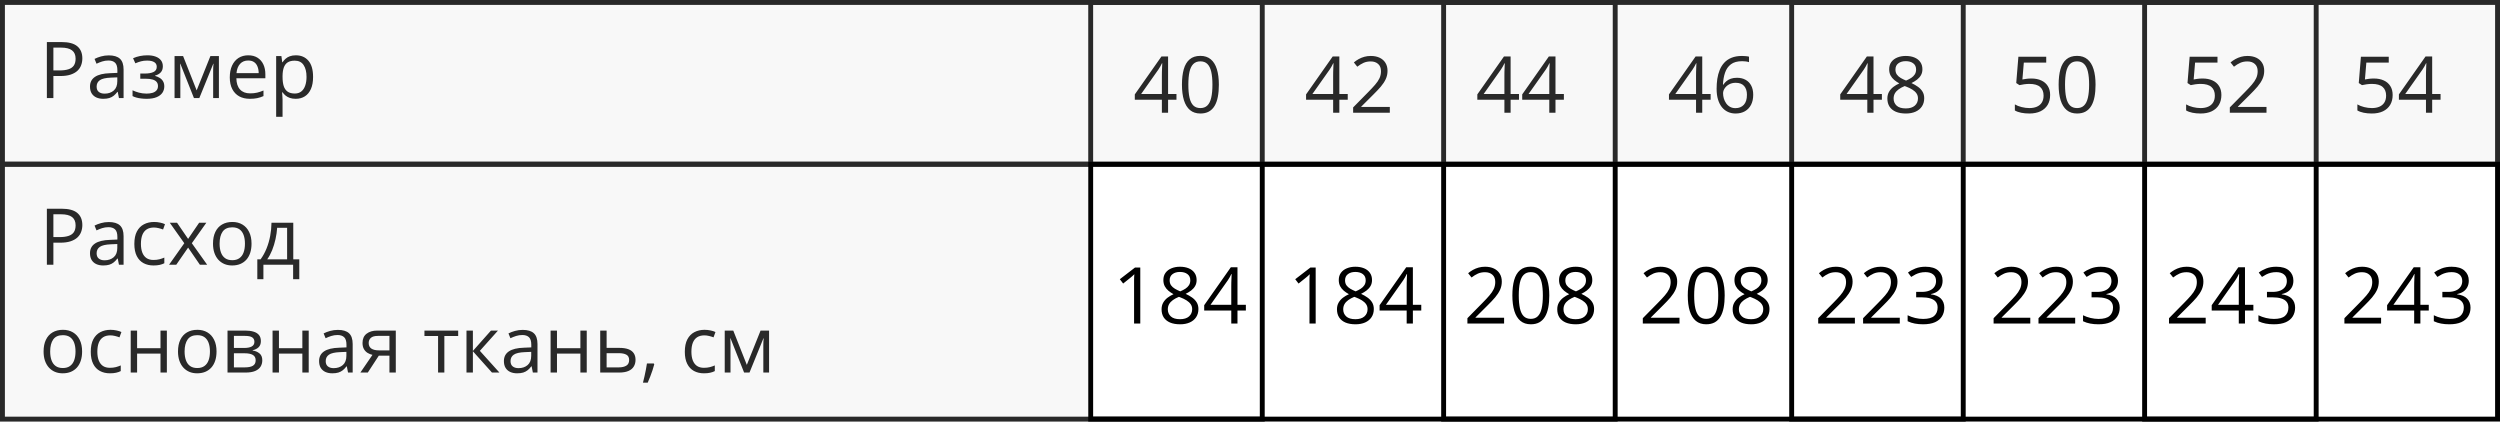
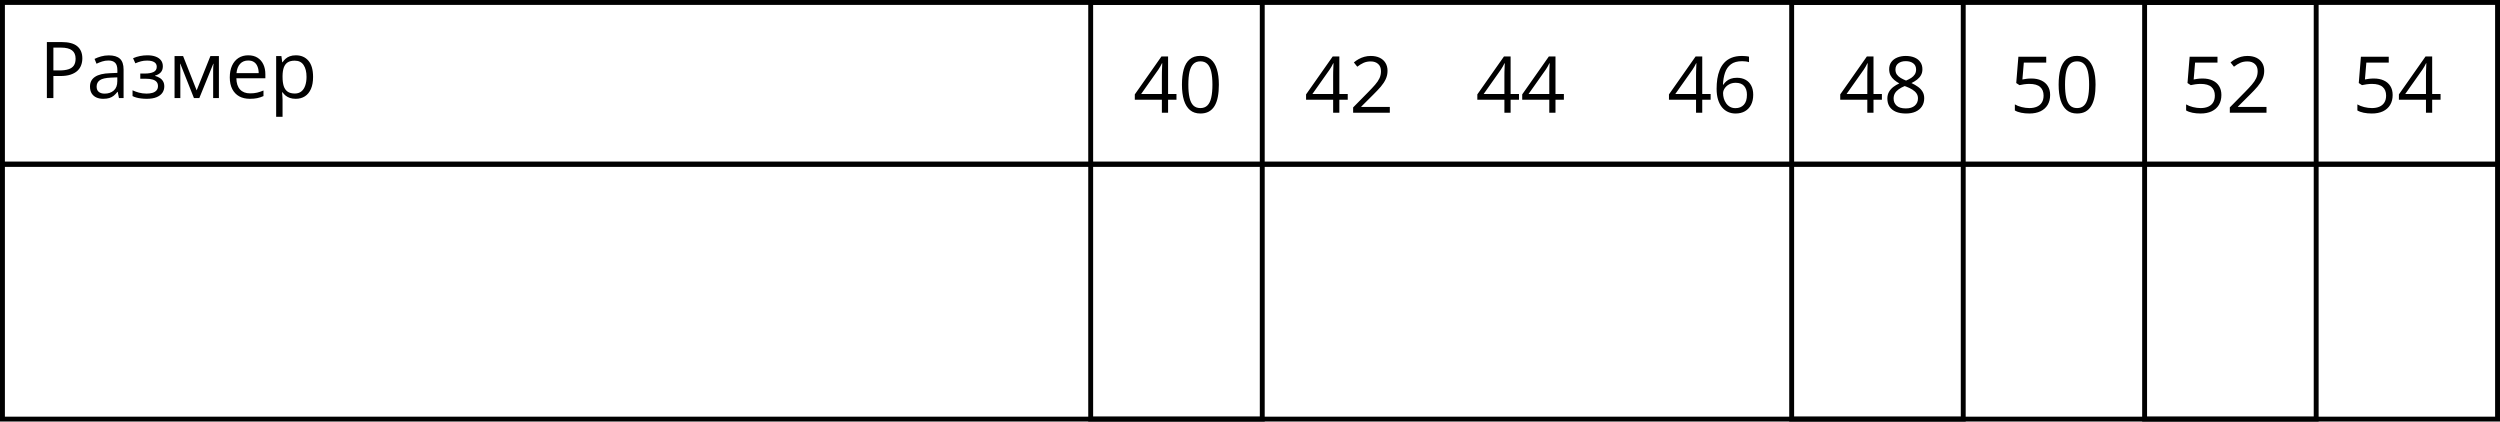
<svg xmlns="http://www.w3.org/2000/svg" width="510" height="86" viewBox="0 0 510 86" fill="none">
  <rect x="0.5" y="0.5" width="509" height="33" stroke="black" />
  <rect x="0.5" y="33.5" width="509" height="52" stroke="black" />
  <path d="M12.547 8.579C14.021 8.579 15.096 8.868 15.773 9.446C16.456 10.019 16.797 10.842 16.797 11.915C16.797 12.399 16.716 12.86 16.555 13.297C16.398 13.73 16.143 14.113 15.789 14.446C15.435 14.774 14.969 15.034 14.391 15.227C13.818 15.415 13.115 15.508 12.281 15.508H10.891V20H9.562V8.579H12.547ZM12.422 9.711H10.891V14.368H12.133C12.862 14.368 13.469 14.29 13.953 14.133C14.443 13.977 14.81 13.724 15.055 13.376C15.3 13.021 15.422 12.553 15.422 11.969C15.422 11.209 15.18 10.644 14.695 10.274C14.211 9.899 13.453 9.711 12.422 9.711ZM22.195 11.297C23.216 11.297 23.974 11.527 24.469 11.985C24.963 12.443 25.211 13.175 25.211 14.18V20H24.266L24.016 18.735H23.953C23.713 19.047 23.463 19.31 23.203 19.524C22.943 19.732 22.641 19.891 22.297 20C21.958 20.105 21.542 20.157 21.047 20.157C20.526 20.157 20.062 20.066 19.656 19.883C19.255 19.701 18.938 19.425 18.703 19.055C18.474 18.685 18.359 18.217 18.359 17.649C18.359 16.795 18.698 16.139 19.375 15.68C20.052 15.222 21.083 14.972 22.469 14.93L23.945 14.868V14.344C23.945 13.605 23.787 13.086 23.469 12.79C23.151 12.493 22.703 12.344 22.125 12.344C21.677 12.344 21.25 12.409 20.844 12.54C20.438 12.67 20.052 12.823 19.688 13.001L19.289 12.016C19.674 11.818 20.117 11.649 20.617 11.508C21.117 11.368 21.643 11.297 22.195 11.297ZM23.93 15.782L22.625 15.836C21.557 15.878 20.805 16.053 20.367 16.36C19.93 16.667 19.711 17.102 19.711 17.665C19.711 18.154 19.859 18.516 20.156 18.75C20.453 18.985 20.846 19.102 21.336 19.102C22.096 19.102 22.719 18.891 23.203 18.469C23.688 18.047 23.93 17.415 23.93 16.571V15.782ZM30.086 11.282C30.727 11.282 31.281 11.37 31.75 11.547C32.219 11.719 32.581 11.972 32.836 12.305C33.091 12.639 33.219 13.045 33.219 13.524C33.219 14.04 33.078 14.451 32.797 14.758C32.516 15.066 32.128 15.287 31.633 15.422V15.485C31.982 15.579 32.297 15.714 32.578 15.891C32.865 16.063 33.091 16.292 33.258 16.579C33.43 16.86 33.516 17.211 33.516 17.633C33.516 18.113 33.385 18.545 33.125 18.93C32.865 19.31 32.469 19.61 31.938 19.829C31.406 20.047 30.734 20.157 29.922 20.157C29.521 20.157 29.141 20.133 28.781 20.086C28.422 20.045 28.096 19.982 27.805 19.899C27.513 19.816 27.258 19.717 27.039 19.602V18.422C27.404 18.599 27.831 18.756 28.32 18.891C28.81 19.026 29.338 19.094 29.906 19.094C30.344 19.094 30.737 19.045 31.086 18.946C31.435 18.842 31.711 18.678 31.914 18.454C32.122 18.224 32.227 17.925 32.227 17.555C32.227 17.217 32.135 16.938 31.953 16.719C31.771 16.495 31.497 16.331 31.133 16.227C30.773 16.118 30.318 16.063 29.766 16.063H28.617V15.001H29.562C30.297 15.001 30.883 14.896 31.32 14.688C31.758 14.48 31.977 14.128 31.977 13.633C31.977 13.206 31.807 12.889 31.469 12.68C31.13 12.467 30.646 12.36 30.016 12.36C29.547 12.36 29.133 12.409 28.773 12.508C28.414 12.602 28.026 12.738 27.609 12.915L27.148 11.876C27.596 11.678 28.065 11.529 28.555 11.43C29.044 11.331 29.555 11.282 30.086 11.282ZM44.656 11.438V20H43.484V14.422C43.484 14.193 43.49 13.961 43.5 13.727C43.516 13.488 43.534 13.248 43.555 13.008H43.508L40.664 20H39.562L36.789 13.008H36.742C36.758 13.248 36.768 13.488 36.773 13.727C36.784 13.961 36.789 14.209 36.789 14.469V20H35.609V11.438H37.352L40.117 18.438L42.922 11.438H44.656ZM50.648 11.282C51.378 11.282 52.003 11.443 52.523 11.766C53.044 12.089 53.443 12.542 53.719 13.126C53.995 13.704 54.133 14.381 54.133 15.157V15.961H48.219C48.234 16.967 48.484 17.732 48.969 18.258C49.453 18.784 50.135 19.047 51.016 19.047C51.557 19.047 52.036 18.998 52.453 18.899C52.87 18.8 53.302 18.654 53.75 18.461V19.602C53.318 19.795 52.888 19.935 52.461 20.024C52.039 20.113 51.539 20.157 50.961 20.157C50.138 20.157 49.419 19.99 48.805 19.657C48.195 19.318 47.721 18.823 47.383 18.172C47.044 17.521 46.875 16.724 46.875 15.782C46.875 14.86 47.029 14.063 47.336 13.391C47.648 12.714 48.086 12.193 48.648 11.829C49.216 11.464 49.883 11.282 50.648 11.282ZM50.633 12.344C49.94 12.344 49.388 12.571 48.977 13.024C48.565 13.477 48.32 14.11 48.242 14.922H52.773C52.768 14.412 52.688 13.964 52.531 13.579C52.38 13.188 52.148 12.886 51.836 12.672C51.523 12.454 51.122 12.344 50.633 12.344ZM60.359 11.282C61.427 11.282 62.279 11.649 62.914 12.383C63.55 13.118 63.867 14.222 63.867 15.696C63.867 16.67 63.721 17.488 63.43 18.149C63.138 18.81 62.727 19.31 62.195 19.649C61.669 19.988 61.047 20.157 60.328 20.157C59.875 20.157 59.477 20.097 59.133 19.977C58.789 19.857 58.495 19.696 58.25 19.493C58.005 19.29 57.802 19.068 57.641 18.829H57.547C57.562 19.032 57.581 19.276 57.602 19.563C57.628 19.849 57.641 20.099 57.641 20.313V23.829H56.336V11.438H57.406L57.578 12.704H57.641C57.807 12.443 58.01 12.206 58.25 11.993C58.49 11.774 58.781 11.602 59.125 11.477C59.474 11.347 59.885 11.282 60.359 11.282ZM60.133 12.376C59.539 12.376 59.06 12.49 58.695 12.719C58.336 12.948 58.073 13.292 57.906 13.751C57.74 14.204 57.651 14.774 57.641 15.461V15.711C57.641 16.435 57.719 17.047 57.875 17.547C58.036 18.047 58.3 18.428 58.664 18.688C59.034 18.948 59.529 19.079 60.148 19.079C60.68 19.079 61.122 18.935 61.477 18.649C61.831 18.363 62.094 17.964 62.266 17.454C62.443 16.938 62.531 16.347 62.531 15.68C62.531 14.67 62.333 13.868 61.938 13.274C61.547 12.675 60.945 12.376 60.133 12.376Z" fill="black" />
-   <path d="M232.617 66H231.352V57.906C231.352 57.599 231.352 57.336 231.352 57.117C231.357 56.893 231.362 56.69 231.367 56.508C231.378 56.32 231.391 56.13 231.406 55.938C231.245 56.104 231.094 56.247 230.953 56.367C230.812 56.482 230.638 56.625 230.43 56.797L229.125 57.844L228.445 56.961L231.539 54.578H232.617V66ZM240.719 54.414C241.38 54.414 241.966 54.518 242.477 54.727C242.987 54.935 243.385 55.242 243.672 55.648C243.964 56.05 244.109 56.544 244.109 57.133C244.109 57.596 244.008 58.003 243.805 58.352C243.607 58.695 243.339 58.997 243 59.258C242.661 59.513 242.286 59.742 241.875 59.945C242.365 60.169 242.805 60.422 243.195 60.703C243.591 60.984 243.904 61.315 244.133 61.695C244.362 62.075 244.477 62.526 244.477 63.047C244.477 63.688 244.32 64.242 244.008 64.711C243.701 65.174 243.268 65.531 242.711 65.781C242.154 66.031 241.5 66.156 240.75 66.156C239.943 66.156 239.255 66.037 238.688 65.797C238.125 65.552 237.695 65.203 237.398 64.75C237.107 64.292 236.961 63.742 236.961 63.102C236.961 62.575 237.073 62.12 237.297 61.734C237.521 61.344 237.818 61.008 238.188 60.727C238.557 60.445 238.961 60.208 239.398 60.016C239.018 59.807 238.669 59.57 238.352 59.305C238.039 59.039 237.789 58.729 237.602 58.375C237.419 58.016 237.328 57.599 237.328 57.125C237.328 56.547 237.474 56.057 237.766 55.656C238.062 55.25 238.466 54.943 238.977 54.734C239.492 54.521 240.073 54.414 240.719 54.414ZM238.234 63.109C238.234 63.693 238.44 64.174 238.852 64.555C239.263 64.93 239.885 65.117 240.719 65.117C241.51 65.117 242.122 64.93 242.555 64.555C242.987 64.174 243.203 63.677 243.203 63.062C243.203 62.682 243.104 62.349 242.906 62.062C242.708 61.771 242.427 61.51 242.062 61.281C241.698 61.052 241.268 60.844 240.773 60.656L240.492 60.555C240.013 60.753 239.604 60.974 239.266 61.219C238.932 61.458 238.677 61.732 238.5 62.039C238.323 62.346 238.234 62.703 238.234 63.109ZM240.703 55.477C240.089 55.477 239.586 55.625 239.195 55.922C238.805 56.214 238.609 56.635 238.609 57.188C238.609 57.583 238.703 57.919 238.891 58.195C239.083 58.466 239.344 58.7 239.672 58.898C240 59.091 240.367 59.271 240.773 59.438C241.169 59.271 241.521 59.089 241.828 58.891C242.135 58.688 242.378 58.448 242.555 58.172C242.732 57.896 242.82 57.565 242.82 57.18C242.82 56.628 242.625 56.206 242.234 55.914C241.849 55.622 241.339 55.477 240.703 55.477ZM254.156 63.352H252.445V66H251.18V63.352H245.656V62.258L251.094 54.516H252.445V62.18H254.156V63.352ZM251.18 62.18V58.445C251.18 58.159 251.182 57.901 251.188 57.672C251.193 57.438 251.201 57.221 251.211 57.023C251.221 56.82 251.229 56.628 251.234 56.445C251.245 56.263 251.253 56.083 251.258 55.906H251.195C251.096 56.115 250.982 56.336 250.852 56.57C250.727 56.8 250.599 57.005 250.469 57.188L246.945 62.18H251.18ZM268.398 66H267.133V57.906C267.133 57.599 267.133 57.336 267.133 57.117C267.138 56.893 267.143 56.69 267.148 56.508C267.159 56.32 267.172 56.13 267.188 55.938C267.026 56.104 266.875 56.247 266.734 56.367C266.594 56.482 266.419 56.625 266.211 56.797L264.906 57.844L264.227 56.961L267.32 54.578H268.398V66ZM276.5 54.414C277.161 54.414 277.747 54.518 278.258 54.727C278.768 54.935 279.167 55.242 279.453 55.648C279.745 56.05 279.891 56.544 279.891 57.133C279.891 57.596 279.789 58.003 279.586 58.352C279.388 58.695 279.12 58.997 278.781 59.258C278.443 59.513 278.068 59.742 277.656 59.945C278.146 60.169 278.586 60.422 278.977 60.703C279.372 60.984 279.685 61.315 279.914 61.695C280.143 62.075 280.258 62.526 280.258 63.047C280.258 63.688 280.102 64.242 279.789 64.711C279.482 65.174 279.049 65.531 278.492 65.781C277.935 66.031 277.281 66.156 276.531 66.156C275.724 66.156 275.036 66.037 274.469 65.797C273.906 65.552 273.477 65.203 273.18 64.75C272.888 64.292 272.742 63.742 272.742 63.102C272.742 62.575 272.854 62.12 273.078 61.734C273.302 61.344 273.599 61.008 273.969 60.727C274.339 60.445 274.742 60.208 275.18 60.016C274.799 59.807 274.451 59.57 274.133 59.305C273.82 59.039 273.57 58.729 273.383 58.375C273.201 58.016 273.109 57.599 273.109 57.125C273.109 56.547 273.255 56.057 273.547 55.656C273.844 55.25 274.247 54.943 274.758 54.734C275.273 54.521 275.854 54.414 276.5 54.414ZM274.016 63.109C274.016 63.693 274.221 64.174 274.633 64.555C275.044 64.93 275.667 65.117 276.5 65.117C277.292 65.117 277.904 64.93 278.336 64.555C278.768 64.174 278.984 63.677 278.984 63.062C278.984 62.682 278.885 62.349 278.688 62.062C278.49 61.771 278.208 61.51 277.844 61.281C277.479 61.052 277.049 60.844 276.555 60.656L276.273 60.555C275.794 60.753 275.385 60.974 275.047 61.219C274.714 61.458 274.458 61.732 274.281 62.039C274.104 62.346 274.016 62.703 274.016 63.109ZM276.484 55.477C275.87 55.477 275.367 55.625 274.977 55.922C274.586 56.214 274.391 56.635 274.391 57.188C274.391 57.583 274.484 57.919 274.672 58.195C274.865 58.466 275.125 58.7 275.453 58.898C275.781 59.091 276.148 59.271 276.555 59.438C276.951 59.271 277.302 59.089 277.609 58.891C277.917 58.688 278.159 58.448 278.336 58.172C278.513 57.896 278.602 57.565 278.602 57.18C278.602 56.628 278.406 56.206 278.016 55.914C277.63 55.622 277.12 55.477 276.484 55.477ZM289.938 63.352H288.227V66H286.961V63.352H281.438V62.258L286.875 54.516H288.227V62.18H289.938V63.352ZM286.961 62.18V58.445C286.961 58.159 286.964 57.901 286.969 57.672C286.974 57.438 286.982 57.221 286.992 57.023C287.003 56.82 287.01 56.628 287.016 56.445C287.026 56.263 287.034 56.083 287.039 55.906H286.977C286.878 56.115 286.763 56.336 286.633 56.57C286.508 56.8 286.38 57.005 286.25 57.188L282.727 62.18H286.961ZM306.836 66H299.352V64.914L302.406 61.812C302.974 61.24 303.451 60.729 303.836 60.281C304.227 59.833 304.523 59.393 304.727 58.961C304.93 58.523 305.031 58.044 305.031 57.523C305.031 56.878 304.839 56.385 304.453 56.047C304.073 55.703 303.57 55.531 302.945 55.531C302.398 55.531 301.914 55.625 301.492 55.812C301.07 56 300.638 56.266 300.195 56.609L299.5 55.734C299.802 55.479 300.13 55.253 300.484 55.055C300.844 54.857 301.227 54.7 301.633 54.586C302.044 54.471 302.482 54.414 302.945 54.414C303.648 54.414 304.255 54.536 304.766 54.781C305.276 55.026 305.669 55.375 305.945 55.828C306.227 56.281 306.367 56.82 306.367 57.445C306.367 58.05 306.247 58.612 306.008 59.133C305.768 59.648 305.432 60.161 305 60.672C304.568 61.177 304.062 61.714 303.484 62.281L301 64.758V64.812H306.836V66ZM316.055 60.273C316.055 61.2 315.984 62.029 315.844 62.758C315.703 63.487 315.482 64.104 315.18 64.609C314.878 65.115 314.487 65.5 314.008 65.766C313.529 66.026 312.953 66.156 312.281 66.156C311.432 66.156 310.729 65.924 310.172 65.461C309.62 64.997 309.206 64.328 308.93 63.453C308.659 62.573 308.523 61.513 308.523 60.273C308.523 59.055 308.646 58.008 308.891 57.133C309.141 56.253 309.542 55.578 310.094 55.109C310.646 54.635 311.375 54.398 312.281 54.398C313.141 54.398 313.849 54.633 314.406 55.102C314.964 55.565 315.378 56.237 315.648 57.117C315.919 57.992 316.055 59.044 316.055 60.273ZM309.828 60.273C309.828 61.336 309.909 62.221 310.07 62.93C310.232 63.638 310.492 64.169 310.852 64.523C311.216 64.872 311.693 65.047 312.281 65.047C312.87 65.047 313.344 64.872 313.703 64.523C314.068 64.174 314.331 63.646 314.492 62.938C314.659 62.229 314.742 61.341 314.742 60.273C314.742 59.227 314.661 58.352 314.5 57.648C314.339 56.94 314.078 56.409 313.719 56.055C313.359 55.695 312.88 55.516 312.281 55.516C311.682 55.516 311.203 55.695 310.844 56.055C310.484 56.409 310.224 56.94 310.062 57.648C309.906 58.352 309.828 59.227 309.828 60.273ZM321.438 54.414C322.099 54.414 322.685 54.518 323.195 54.727C323.706 54.935 324.104 55.242 324.391 55.648C324.682 56.05 324.828 56.544 324.828 57.133C324.828 57.596 324.727 58.003 324.523 58.352C324.326 58.695 324.057 58.997 323.719 59.258C323.38 59.513 323.005 59.742 322.594 59.945C323.083 60.169 323.523 60.422 323.914 60.703C324.31 60.984 324.622 61.315 324.852 61.695C325.081 62.075 325.195 62.526 325.195 63.047C325.195 63.688 325.039 64.242 324.727 64.711C324.419 65.174 323.987 65.531 323.43 65.781C322.872 66.031 322.219 66.156 321.469 66.156C320.661 66.156 319.974 66.037 319.406 65.797C318.844 65.552 318.414 65.203 318.117 64.75C317.826 64.292 317.68 63.742 317.68 63.102C317.68 62.575 317.792 62.12 318.016 61.734C318.24 61.344 318.536 61.008 318.906 60.727C319.276 60.445 319.68 60.208 320.117 60.016C319.737 59.807 319.388 59.57 319.07 59.305C318.758 59.039 318.508 58.729 318.32 58.375C318.138 58.016 318.047 57.599 318.047 57.125C318.047 56.547 318.193 56.057 318.484 55.656C318.781 55.25 319.185 54.943 319.695 54.734C320.211 54.521 320.792 54.414 321.438 54.414ZM318.953 63.109C318.953 63.693 319.159 64.174 319.57 64.555C319.982 64.93 320.604 65.117 321.438 65.117C322.229 65.117 322.841 64.93 323.273 64.555C323.706 64.174 323.922 63.677 323.922 63.062C323.922 62.682 323.823 62.349 323.625 62.062C323.427 61.771 323.146 61.51 322.781 61.281C322.417 61.052 321.987 60.844 321.492 60.656L321.211 60.555C320.732 60.753 320.323 60.974 319.984 61.219C319.651 61.458 319.396 61.732 319.219 62.039C319.042 62.346 318.953 62.703 318.953 63.109ZM321.422 55.477C320.807 55.477 320.305 55.625 319.914 55.922C319.523 56.214 319.328 56.635 319.328 57.188C319.328 57.583 319.422 57.919 319.609 58.195C319.802 58.466 320.062 58.7 320.391 58.898C320.719 59.091 321.086 59.271 321.492 59.438C321.888 59.271 322.24 59.089 322.547 58.891C322.854 58.688 323.096 58.448 323.273 58.172C323.451 57.896 323.539 57.565 323.539 57.18C323.539 56.628 323.344 56.206 322.953 55.914C322.568 55.622 322.057 55.477 321.422 55.477ZM342.617 66H335.133V64.914L338.188 61.812C338.755 61.24 339.232 60.729 339.617 60.281C340.008 59.833 340.305 59.393 340.508 58.961C340.711 58.523 340.812 58.044 340.812 57.523C340.812 56.878 340.62 56.385 340.234 56.047C339.854 55.703 339.352 55.531 338.727 55.531C338.18 55.531 337.695 55.625 337.273 55.812C336.852 56 336.419 56.266 335.977 56.609L335.281 55.734C335.583 55.479 335.911 55.253 336.266 55.055C336.625 54.857 337.008 54.7 337.414 54.586C337.826 54.471 338.263 54.414 338.727 54.414C339.43 54.414 340.036 54.536 340.547 54.781C341.057 55.026 341.451 55.375 341.727 55.828C342.008 56.281 342.148 56.82 342.148 57.445C342.148 58.05 342.029 58.612 341.789 59.133C341.549 59.648 341.214 60.161 340.781 60.672C340.349 61.177 339.844 61.714 339.266 62.281L336.781 64.758V64.812H342.617V66ZM351.836 60.273C351.836 61.2 351.766 62.029 351.625 62.758C351.484 63.487 351.263 64.104 350.961 64.609C350.659 65.115 350.268 65.5 349.789 65.766C349.31 66.026 348.734 66.156 348.062 66.156C347.214 66.156 346.51 65.924 345.953 65.461C345.401 64.997 344.987 64.328 344.711 63.453C344.44 62.573 344.305 61.513 344.305 60.273C344.305 59.055 344.427 58.008 344.672 57.133C344.922 56.253 345.323 55.578 345.875 55.109C346.427 54.635 347.156 54.398 348.062 54.398C348.922 54.398 349.63 54.633 350.188 55.102C350.745 55.565 351.159 56.237 351.43 57.117C351.701 57.992 351.836 59.044 351.836 60.273ZM345.609 60.273C345.609 61.336 345.69 62.221 345.852 62.93C346.013 63.638 346.273 64.169 346.633 64.523C346.997 64.872 347.474 65.047 348.062 65.047C348.651 65.047 349.125 64.872 349.484 64.523C349.849 64.174 350.112 63.646 350.273 62.938C350.44 62.229 350.523 61.341 350.523 60.273C350.523 59.227 350.443 58.352 350.281 57.648C350.12 56.94 349.859 56.409 349.5 56.055C349.141 55.695 348.661 55.516 348.062 55.516C347.464 55.516 346.984 55.695 346.625 56.055C346.266 56.409 346.005 56.94 345.844 57.648C345.688 58.352 345.609 59.227 345.609 60.273ZM357.219 54.414C357.88 54.414 358.466 54.518 358.977 54.727C359.487 54.935 359.885 55.242 360.172 55.648C360.464 56.05 360.609 56.544 360.609 57.133C360.609 57.596 360.508 58.003 360.305 58.352C360.107 58.695 359.839 58.997 359.5 59.258C359.161 59.513 358.786 59.742 358.375 59.945C358.865 60.169 359.305 60.422 359.695 60.703C360.091 60.984 360.404 61.315 360.633 61.695C360.862 62.075 360.977 62.526 360.977 63.047C360.977 63.688 360.82 64.242 360.508 64.711C360.201 65.174 359.768 65.531 359.211 65.781C358.654 66.031 358 66.156 357.25 66.156C356.443 66.156 355.755 66.037 355.188 65.797C354.625 65.552 354.195 65.203 353.898 64.75C353.607 64.292 353.461 63.742 353.461 63.102C353.461 62.575 353.573 62.12 353.797 61.734C354.021 61.344 354.318 61.008 354.688 60.727C355.057 60.445 355.461 60.208 355.898 60.016C355.518 59.807 355.169 59.57 354.852 59.305C354.539 59.039 354.289 58.729 354.102 58.375C353.919 58.016 353.828 57.599 353.828 57.125C353.828 56.547 353.974 56.057 354.266 55.656C354.562 55.25 354.966 54.943 355.477 54.734C355.992 54.521 356.573 54.414 357.219 54.414ZM354.734 63.109C354.734 63.693 354.94 64.174 355.352 64.555C355.763 64.93 356.385 65.117 357.219 65.117C358.01 65.117 358.622 64.93 359.055 64.555C359.487 64.174 359.703 63.677 359.703 63.062C359.703 62.682 359.604 62.349 359.406 62.062C359.208 61.771 358.927 61.51 358.562 61.281C358.198 61.052 357.768 60.844 357.273 60.656L356.992 60.555C356.513 60.753 356.104 60.974 355.766 61.219C355.432 61.458 355.177 61.732 355 62.039C354.823 62.346 354.734 62.703 354.734 63.109ZM357.203 55.477C356.589 55.477 356.086 55.625 355.695 55.922C355.305 56.214 355.109 56.635 355.109 57.188C355.109 57.583 355.203 57.919 355.391 58.195C355.583 58.466 355.844 58.7 356.172 58.898C356.5 59.091 356.867 59.271 357.273 59.438C357.669 59.271 358.021 59.089 358.328 58.891C358.635 58.688 358.878 58.448 359.055 58.172C359.232 57.896 359.32 57.565 359.32 57.18C359.32 56.628 359.125 56.206 358.734 55.914C358.349 55.622 357.839 55.477 357.203 55.477ZM378.398 66H370.914V64.914L373.969 61.812C374.536 61.24 375.013 60.729 375.398 60.281C375.789 59.833 376.086 59.393 376.289 58.961C376.492 58.523 376.594 58.044 376.594 57.523C376.594 56.878 376.401 56.385 376.016 56.047C375.635 55.703 375.133 55.531 374.508 55.531C373.961 55.531 373.477 55.625 373.055 55.812C372.633 56 372.201 56.266 371.758 56.609L371.062 55.734C371.365 55.479 371.693 55.253 372.047 55.055C372.406 54.857 372.789 54.7 373.195 54.586C373.607 54.471 374.044 54.414 374.508 54.414C375.211 54.414 375.818 54.536 376.328 54.781C376.839 55.026 377.232 55.375 377.508 55.828C377.789 56.281 377.93 56.82 377.93 57.445C377.93 58.05 377.81 58.612 377.57 59.133C377.331 59.648 376.995 60.161 376.562 60.672C376.13 61.177 375.625 61.714 375.047 62.281L372.562 64.758V64.812H378.398V66ZM387.555 66H380.07V64.914L383.125 61.812C383.693 61.24 384.169 60.729 384.555 60.281C384.945 59.833 385.242 59.393 385.445 58.961C385.648 58.523 385.75 58.044 385.75 57.523C385.75 56.878 385.557 56.385 385.172 56.047C384.792 55.703 384.289 55.531 383.664 55.531C383.117 55.531 382.633 55.625 382.211 55.812C381.789 56 381.357 56.266 380.914 56.609L380.219 55.734C380.521 55.479 380.849 55.253 381.203 55.055C381.562 54.857 381.945 54.7 382.352 54.586C382.763 54.471 383.201 54.414 383.664 54.414C384.367 54.414 384.974 54.536 385.484 54.781C385.995 55.026 386.388 55.375 386.664 55.828C386.945 56.281 387.086 56.82 387.086 57.445C387.086 58.05 386.966 58.612 386.727 59.133C386.487 59.648 386.151 60.161 385.719 60.672C385.286 61.177 384.781 61.714 384.203 62.281L381.719 64.758V64.812H387.555V66ZM396.289 57.242C396.289 57.753 396.19 58.195 395.992 58.57C395.794 58.945 395.518 59.253 395.164 59.492C394.81 59.727 394.393 59.891 393.914 59.984V60.047C394.82 60.161 395.5 60.453 395.953 60.922C396.411 61.391 396.641 62.005 396.641 62.766C396.641 63.427 396.484 64.013 396.172 64.523C395.865 65.034 395.391 65.435 394.75 65.727C394.115 66.013 393.299 66.156 392.305 66.156C391.701 66.156 391.141 66.107 390.625 66.008C390.115 65.914 389.625 65.755 389.156 65.531V64.312C389.63 64.547 390.146 64.732 390.703 64.867C391.26 64.997 391.799 65.062 392.32 65.062C393.362 65.062 394.115 64.857 394.578 64.445C395.042 64.029 395.273 63.461 395.273 62.742C395.273 62.247 395.143 61.849 394.883 61.547C394.628 61.24 394.258 61.016 393.773 60.875C393.294 60.729 392.716 60.656 392.039 60.656H390.898V59.547H392.047C392.667 59.547 393.193 59.456 393.625 59.273C394.057 59.091 394.385 58.836 394.609 58.508C394.839 58.175 394.953 57.781 394.953 57.328C394.953 56.75 394.76 56.305 394.375 55.992C393.99 55.675 393.466 55.516 392.805 55.516C392.398 55.516 392.029 55.557 391.695 55.641C391.362 55.724 391.049 55.839 390.758 55.984C390.466 56.13 390.174 56.3 389.883 56.492L389.227 55.602C389.643 55.279 390.151 55 390.75 54.766C391.349 54.531 392.029 54.414 392.789 54.414C393.956 54.414 394.831 54.68 395.414 55.211C395.997 55.742 396.289 56.419 396.289 57.242ZM414.18 66H406.695V64.914L409.75 61.812C410.318 61.24 410.794 60.729 411.18 60.281C411.57 59.833 411.867 59.393 412.07 58.961C412.273 58.523 412.375 58.044 412.375 57.523C412.375 56.878 412.182 56.385 411.797 56.047C411.417 55.703 410.914 55.531 410.289 55.531C409.742 55.531 409.258 55.625 408.836 55.812C408.414 56 407.982 56.266 407.539 56.609L406.844 55.734C407.146 55.479 407.474 55.253 407.828 55.055C408.188 54.857 408.57 54.7 408.977 54.586C409.388 54.471 409.826 54.414 410.289 54.414C410.992 54.414 411.599 54.536 412.109 54.781C412.62 55.026 413.013 55.375 413.289 55.828C413.57 56.281 413.711 56.82 413.711 57.445C413.711 58.05 413.591 58.612 413.352 59.133C413.112 59.648 412.776 60.161 412.344 60.672C411.911 61.177 411.406 61.714 410.828 62.281L408.344 64.758V64.812H414.18V66ZM423.336 66H415.852V64.914L418.906 61.812C419.474 61.24 419.951 60.729 420.336 60.281C420.727 59.833 421.023 59.393 421.227 58.961C421.43 58.523 421.531 58.044 421.531 57.523C421.531 56.878 421.339 56.385 420.953 56.047C420.573 55.703 420.07 55.531 419.445 55.531C418.898 55.531 418.414 55.625 417.992 55.812C417.57 56 417.138 56.266 416.695 56.609L416 55.734C416.302 55.479 416.63 55.253 416.984 55.055C417.344 54.857 417.727 54.7 418.133 54.586C418.544 54.471 418.982 54.414 419.445 54.414C420.148 54.414 420.755 54.536 421.266 54.781C421.776 55.026 422.169 55.375 422.445 55.828C422.727 56.281 422.867 56.82 422.867 57.445C422.867 58.05 422.747 58.612 422.508 59.133C422.268 59.648 421.932 60.161 421.5 60.672C421.068 61.177 420.562 61.714 419.984 62.281L417.5 64.758V64.812H423.336V66ZM432.07 57.242C432.07 57.753 431.971 58.195 431.773 58.57C431.576 58.945 431.299 59.253 430.945 59.492C430.591 59.727 430.174 59.891 429.695 59.984V60.047C430.602 60.161 431.281 60.453 431.734 60.922C432.193 61.391 432.422 62.005 432.422 62.766C432.422 63.427 432.266 64.013 431.953 64.523C431.646 65.034 431.172 65.435 430.531 65.727C429.896 66.013 429.081 66.156 428.086 66.156C427.482 66.156 426.922 66.107 426.406 66.008C425.896 65.914 425.406 65.755 424.938 65.531V64.312C425.411 64.547 425.927 64.732 426.484 64.867C427.042 64.997 427.581 65.062 428.102 65.062C429.143 65.062 429.896 64.857 430.359 64.445C430.823 64.029 431.055 63.461 431.055 62.742C431.055 62.247 430.924 61.849 430.664 61.547C430.409 61.24 430.039 61.016 429.555 60.875C429.076 60.729 428.497 60.656 427.82 60.656H426.68V59.547H427.828C428.448 59.547 428.974 59.456 429.406 59.273C429.839 59.091 430.167 58.836 430.391 58.508C430.62 58.175 430.734 57.781 430.734 57.328C430.734 56.75 430.542 56.305 430.156 55.992C429.771 55.675 429.247 55.516 428.586 55.516C428.18 55.516 427.81 55.557 427.477 55.641C427.143 55.724 426.831 55.839 426.539 55.984C426.247 56.13 425.956 56.3 425.664 56.492L425.008 55.602C425.424 55.279 425.932 55 426.531 54.766C427.13 54.531 427.81 54.414 428.57 54.414C429.737 54.414 430.612 54.68 431.195 55.211C431.779 55.742 432.07 56.419 432.07 57.242ZM449.961 66H442.477V64.914L445.531 61.812C446.099 61.24 446.576 60.729 446.961 60.281C447.352 59.833 447.648 59.393 447.852 58.961C448.055 58.523 448.156 58.044 448.156 57.523C448.156 56.878 447.964 56.385 447.578 56.047C447.198 55.703 446.695 55.531 446.07 55.531C445.523 55.531 445.039 55.625 444.617 55.812C444.195 56 443.763 56.266 443.32 56.609L442.625 55.734C442.927 55.479 443.255 55.253 443.609 55.055C443.969 54.857 444.352 54.7 444.758 54.586C445.169 54.471 445.607 54.414 446.07 54.414C446.773 54.414 447.38 54.536 447.891 54.781C448.401 55.026 448.794 55.375 449.07 55.828C449.352 56.281 449.492 56.82 449.492 57.445C449.492 58.05 449.372 58.612 449.133 59.133C448.893 59.648 448.557 60.161 448.125 60.672C447.693 61.177 447.188 61.714 446.609 62.281L444.125 64.758V64.812H449.961V66ZM459.688 63.352H457.977V66H456.711V63.352H451.188V62.258L456.625 54.516H457.977V62.18H459.688V63.352ZM456.711 62.18V58.445C456.711 58.159 456.714 57.901 456.719 57.672C456.724 57.438 456.732 57.221 456.742 57.023C456.753 56.82 456.76 56.628 456.766 56.445C456.776 56.263 456.784 56.083 456.789 55.906H456.727C456.628 56.115 456.513 56.336 456.383 56.57C456.258 56.8 456.13 57.005 456 57.188L452.477 62.18H456.711ZM467.852 57.242C467.852 57.753 467.753 58.195 467.555 58.57C467.357 58.945 467.081 59.253 466.727 59.492C466.372 59.727 465.956 59.891 465.477 59.984V60.047C466.383 60.161 467.062 60.453 467.516 60.922C467.974 61.391 468.203 62.005 468.203 62.766C468.203 63.427 468.047 64.013 467.734 64.523C467.427 65.034 466.953 65.435 466.312 65.727C465.677 66.013 464.862 66.156 463.867 66.156C463.263 66.156 462.703 66.107 462.188 66.008C461.677 65.914 461.188 65.755 460.719 65.531V64.312C461.193 64.547 461.708 64.732 462.266 64.867C462.823 64.997 463.362 65.062 463.883 65.062C464.924 65.062 465.677 64.857 466.141 64.445C466.604 64.029 466.836 63.461 466.836 62.742C466.836 62.247 466.706 61.849 466.445 61.547C466.19 61.24 465.82 61.016 465.336 60.875C464.857 60.729 464.279 60.656 463.602 60.656H462.461V59.547H463.609C464.229 59.547 464.755 59.456 465.188 59.273C465.62 59.091 465.948 58.836 466.172 58.508C466.401 58.175 466.516 57.781 466.516 57.328C466.516 56.75 466.323 56.305 465.938 55.992C465.552 55.675 465.029 55.516 464.367 55.516C463.961 55.516 463.591 55.557 463.258 55.641C462.924 55.724 462.612 55.839 462.32 55.984C462.029 56.13 461.737 56.3 461.445 56.492L460.789 55.602C461.206 55.279 461.714 55 462.312 54.766C462.911 54.531 463.591 54.414 464.352 54.414C465.518 54.414 466.393 54.68 466.977 55.211C467.56 55.742 467.852 56.419 467.852 57.242ZM485.742 66H478.258V64.914L481.312 61.812C481.88 61.24 482.357 60.729 482.742 60.281C483.133 59.833 483.43 59.393 483.633 58.961C483.836 58.523 483.938 58.044 483.938 57.523C483.938 56.878 483.745 56.385 483.359 56.047C482.979 55.703 482.477 55.531 481.852 55.531C481.305 55.531 480.82 55.625 480.398 55.812C479.977 56 479.544 56.266 479.102 56.609L478.406 55.734C478.708 55.479 479.036 55.253 479.391 55.055C479.75 54.857 480.133 54.7 480.539 54.586C480.951 54.471 481.388 54.414 481.852 54.414C482.555 54.414 483.161 54.536 483.672 54.781C484.182 55.026 484.576 55.375 484.852 55.828C485.133 56.281 485.273 56.82 485.273 57.445C485.273 58.05 485.154 58.612 484.914 59.133C484.674 59.648 484.339 60.161 483.906 60.672C483.474 61.177 482.969 61.714 482.391 62.281L479.906 64.758V64.812H485.742V66ZM495.469 63.352H493.758V66H492.492V63.352H486.969V62.258L492.406 54.516H493.758V62.18H495.469V63.352ZM492.492 62.18V58.445C492.492 58.159 492.495 57.901 492.5 57.672C492.505 57.438 492.513 57.221 492.523 57.023C492.534 56.82 492.542 56.628 492.547 56.445C492.557 56.263 492.565 56.083 492.57 55.906H492.508C492.409 56.115 492.294 56.336 492.164 56.57C492.039 56.8 491.911 57.005 491.781 57.188L488.258 62.18H492.492ZM503.633 57.242C503.633 57.753 503.534 58.195 503.336 58.57C503.138 58.945 502.862 59.253 502.508 59.492C502.154 59.727 501.737 59.891 501.258 59.984V60.047C502.164 60.161 502.844 60.453 503.297 60.922C503.755 61.391 503.984 62.005 503.984 62.766C503.984 63.427 503.828 64.013 503.516 64.523C503.208 65.034 502.734 65.435 502.094 65.727C501.458 66.013 500.643 66.156 499.648 66.156C499.044 66.156 498.484 66.107 497.969 66.008C497.458 65.914 496.969 65.755 496.5 65.531V64.312C496.974 64.547 497.49 64.732 498.047 64.867C498.604 64.997 499.143 65.062 499.664 65.062C500.706 65.062 501.458 64.857 501.922 64.445C502.385 64.029 502.617 63.461 502.617 62.742C502.617 62.247 502.487 61.849 502.227 61.547C501.971 61.24 501.602 61.016 501.117 60.875C500.638 60.729 500.06 60.656 499.383 60.656H498.242V59.547H499.391C500.01 59.547 500.536 59.456 500.969 59.273C501.401 59.091 501.729 58.836 501.953 58.508C502.182 58.175 502.297 57.781 502.297 57.328C502.297 56.75 502.104 56.305 501.719 55.992C501.333 55.675 500.81 55.516 500.148 55.516C499.742 55.516 499.372 55.557 499.039 55.641C498.706 55.724 498.393 55.839 498.102 55.984C497.81 56.13 497.518 56.3 497.227 56.492L496.57 55.602C496.987 55.279 497.495 55 498.094 54.766C498.693 54.531 499.372 54.414 500.133 54.414C501.299 54.414 502.174 54.68 502.758 55.211C503.341 55.742 503.633 56.419 503.633 57.242Z" fill="black" />
  <path d="M240 20.352H238.289V23H237.023V20.352H231.5V19.258L236.938 11.516H238.289V19.18H240V20.352ZM237.023 19.18V15.445C237.023 15.159 237.026 14.901 237.031 14.672C237.036 14.438 237.044 14.221 237.055 14.023C237.065 13.82 237.073 13.628 237.078 13.445C237.089 13.263 237.096 13.083 237.102 12.906H237.039C236.94 13.115 236.826 13.336 236.695 13.57C236.57 13.8 236.443 14.005 236.312 14.188L232.789 19.18H237.023ZM248.648 17.273C248.648 18.201 248.578 19.029 248.438 19.758C248.297 20.487 248.076 21.104 247.773 21.609C247.471 22.115 247.081 22.5 246.602 22.766C246.122 23.026 245.547 23.156 244.875 23.156C244.026 23.156 243.323 22.924 242.766 22.461C242.214 21.997 241.799 21.328 241.523 20.453C241.253 19.573 241.117 18.513 241.117 17.273C241.117 16.055 241.24 15.008 241.484 14.133C241.734 13.253 242.135 12.578 242.688 12.109C243.24 11.635 243.969 11.398 244.875 11.398C245.734 11.398 246.443 11.633 247 12.102C247.557 12.565 247.971 13.237 248.242 14.117C248.513 14.992 248.648 16.044 248.648 17.273ZM242.422 17.273C242.422 18.336 242.503 19.221 242.664 19.93C242.826 20.638 243.086 21.169 243.445 21.523C243.81 21.872 244.286 22.047 244.875 22.047C245.464 22.047 245.938 21.872 246.297 21.523C246.661 21.174 246.924 20.646 247.086 19.938C247.253 19.229 247.336 18.341 247.336 17.273C247.336 16.227 247.255 15.352 247.094 14.648C246.932 13.94 246.672 13.409 246.312 13.055C245.953 12.695 245.474 12.516 244.875 12.516C244.276 12.516 243.797 12.695 243.438 13.055C243.078 13.409 242.818 13.94 242.656 14.648C242.5 15.352 242.422 16.227 242.422 17.273ZM274.938 20.352H273.227V23H271.961V20.352H266.438V19.258L271.875 11.516H273.227V19.18H274.938V20.352ZM271.961 19.18V15.445C271.961 15.159 271.964 14.901 271.969 14.672C271.974 14.438 271.982 14.221 271.992 14.023C272.003 13.82 272.01 13.628 272.016 13.445C272.026 13.263 272.034 13.083 272.039 12.906H271.977C271.878 13.115 271.763 13.336 271.633 13.57C271.508 13.8 271.38 14.005 271.25 14.188L267.727 19.18H271.961ZM283.523 23H276.039V21.914L279.094 18.812C279.661 18.24 280.138 17.729 280.523 17.281C280.914 16.833 281.211 16.393 281.414 15.961C281.617 15.523 281.719 15.044 281.719 14.523C281.719 13.878 281.526 13.385 281.141 13.047C280.76 12.703 280.258 12.531 279.633 12.531C279.086 12.531 278.602 12.625 278.18 12.812C277.758 13 277.326 13.266 276.883 13.609L276.188 12.734C276.49 12.479 276.818 12.253 277.172 12.055C277.531 11.857 277.914 11.7 278.32 11.586C278.732 11.471 279.169 11.414 279.633 11.414C280.336 11.414 280.943 11.537 281.453 11.781C281.964 12.026 282.357 12.375 282.633 12.828C282.914 13.281 283.055 13.82 283.055 14.445C283.055 15.05 282.935 15.612 282.695 16.133C282.456 16.648 282.12 17.162 281.688 17.672C281.255 18.177 280.75 18.713 280.172 19.281L277.688 21.758V21.812H283.523V23ZM309.875 20.352H308.164V23H306.898V20.352H301.375V19.258L306.812 11.516H308.164V19.18H309.875V20.352ZM306.898 19.18V15.445C306.898 15.159 306.901 14.901 306.906 14.672C306.911 14.438 306.919 14.221 306.93 14.023C306.94 13.82 306.948 13.628 306.953 13.445C306.964 13.263 306.971 13.083 306.977 12.906H306.914C306.815 13.115 306.701 13.336 306.57 13.57C306.445 13.8 306.318 14.005 306.188 14.188L302.664 19.18H306.898ZM319.031 20.352H317.32V23H316.055V20.352H310.531V19.258L315.969 11.516H317.32V19.18H319.031V20.352ZM316.055 19.18V15.445C316.055 15.159 316.057 14.901 316.062 14.672C316.068 14.438 316.076 14.221 316.086 14.023C316.096 13.82 316.104 13.628 316.109 13.445C316.12 13.263 316.128 13.083 316.133 12.906H316.07C315.971 13.115 315.857 13.336 315.727 13.57C315.602 13.8 315.474 14.005 315.344 14.188L311.82 19.18H316.055ZM348.969 20.352H347.258V23H345.992V20.352H340.469V19.258L345.906 11.516H347.258V19.18H348.969V20.352ZM345.992 19.18V15.445C345.992 15.159 345.995 14.901 346 14.672C346.005 14.438 346.013 14.221 346.023 14.023C346.034 13.82 346.042 13.628 346.047 13.445C346.057 13.263 346.065 13.083 346.07 12.906H346.008C345.909 13.115 345.794 13.336 345.664 13.57C345.539 13.8 345.411 14.005 345.281 14.188L341.758 19.18H345.992ZM350.188 18.117C350.188 17.43 350.234 16.758 350.328 16.102C350.427 15.445 350.591 14.836 350.82 14.273C351.049 13.706 351.362 13.208 351.758 12.781C352.154 12.354 352.646 12.021 353.234 11.781C353.828 11.537 354.539 11.414 355.367 11.414C355.602 11.414 355.854 11.427 356.125 11.453C356.396 11.474 356.62 11.51 356.797 11.562V12.68C356.604 12.612 356.383 12.562 356.133 12.531C355.888 12.5 355.641 12.484 355.391 12.484C354.422 12.484 353.659 12.695 353.102 13.117C352.549 13.539 352.151 14.112 351.906 14.836C351.661 15.555 351.521 16.365 351.484 17.266H351.57C351.732 17.005 351.938 16.771 352.188 16.562C352.438 16.349 352.74 16.18 353.094 16.055C353.453 15.93 353.87 15.867 354.344 15.867C355.01 15.867 355.591 16.003 356.086 16.273C356.586 16.544 356.971 16.938 357.242 17.453C357.518 17.969 357.656 18.594 357.656 19.328C357.656 20.115 357.51 20.794 357.219 21.367C356.927 21.94 356.51 22.383 355.969 22.695C355.432 23.003 354.792 23.156 354.047 23.156C353.49 23.156 352.977 23.049 352.508 22.836C352.039 22.622 351.63 22.305 351.281 21.883C350.938 21.461 350.669 20.938 350.477 20.312C350.284 19.682 350.188 18.951 350.188 18.117ZM354.031 22.062C354.74 22.062 355.307 21.836 355.734 21.383C356.161 20.93 356.375 20.245 356.375 19.328C356.375 18.578 356.185 17.984 355.805 17.547C355.424 17.109 354.852 16.891 354.086 16.891C353.565 16.891 353.112 17 352.727 17.219C352.341 17.432 352.042 17.703 351.828 18.031C351.615 18.359 351.508 18.693 351.508 19.031C351.508 19.375 351.557 19.724 351.656 20.078C351.76 20.432 351.917 20.76 352.125 21.062C352.333 21.365 352.596 21.607 352.914 21.789C353.232 21.971 353.604 22.062 354.031 22.062ZM383.906 20.352H382.195V23H380.93V20.352H375.406V19.258L380.844 11.516H382.195V19.18H383.906V20.352ZM380.93 19.18V15.445C380.93 15.159 380.932 14.901 380.938 14.672C380.943 14.438 380.951 14.221 380.961 14.023C380.971 13.82 380.979 13.628 380.984 13.445C380.995 13.263 381.003 13.083 381.008 12.906H380.945C380.846 13.115 380.732 13.336 380.602 13.57C380.477 13.8 380.349 14.005 380.219 14.188L376.695 19.18H380.93ZM388.781 11.414C389.443 11.414 390.029 11.518 390.539 11.727C391.049 11.935 391.448 12.242 391.734 12.648C392.026 13.05 392.172 13.544 392.172 14.133C392.172 14.596 392.07 15.003 391.867 15.352C391.669 15.695 391.401 15.997 391.062 16.258C390.724 16.513 390.349 16.742 389.938 16.945C390.427 17.169 390.867 17.422 391.258 17.703C391.654 17.984 391.966 18.315 392.195 18.695C392.424 19.076 392.539 19.526 392.539 20.047C392.539 20.688 392.383 21.242 392.07 21.711C391.763 22.174 391.331 22.531 390.773 22.781C390.216 23.031 389.562 23.156 388.812 23.156C388.005 23.156 387.318 23.037 386.75 22.797C386.188 22.552 385.758 22.203 385.461 21.75C385.169 21.292 385.023 20.742 385.023 20.102C385.023 19.576 385.135 19.12 385.359 18.734C385.583 18.344 385.88 18.008 386.25 17.727C386.62 17.445 387.023 17.208 387.461 17.016C387.081 16.807 386.732 16.57 386.414 16.305C386.102 16.039 385.852 15.729 385.664 15.375C385.482 15.016 385.391 14.599 385.391 14.125C385.391 13.547 385.536 13.057 385.828 12.656C386.125 12.25 386.529 11.943 387.039 11.734C387.555 11.521 388.135 11.414 388.781 11.414ZM386.297 20.109C386.297 20.693 386.503 21.174 386.914 21.555C387.326 21.93 387.948 22.117 388.781 22.117C389.573 22.117 390.185 21.93 390.617 21.555C391.049 21.174 391.266 20.677 391.266 20.062C391.266 19.682 391.167 19.349 390.969 19.062C390.771 18.771 390.49 18.51 390.125 18.281C389.76 18.052 389.331 17.844 388.836 17.656L388.555 17.555C388.076 17.753 387.667 17.974 387.328 18.219C386.995 18.458 386.74 18.732 386.562 19.039C386.385 19.346 386.297 19.703 386.297 20.109ZM388.766 12.477C388.151 12.477 387.648 12.625 387.258 12.922C386.867 13.213 386.672 13.635 386.672 14.188C386.672 14.583 386.766 14.919 386.953 15.195C387.146 15.466 387.406 15.7 387.734 15.898C388.062 16.091 388.43 16.271 388.836 16.438C389.232 16.271 389.583 16.088 389.891 15.891C390.198 15.688 390.44 15.448 390.617 15.172C390.794 14.896 390.883 14.565 390.883 14.18C390.883 13.628 390.688 13.206 390.297 12.914C389.911 12.622 389.401 12.477 388.766 12.477ZM414.398 16.016C415.174 16.016 415.849 16.148 416.422 16.414C416.995 16.674 417.438 17.055 417.75 17.555C418.068 18.055 418.227 18.662 418.227 19.375C418.227 20.156 418.057 20.831 417.719 21.398C417.38 21.961 416.893 22.396 416.258 22.703C415.622 23.005 414.862 23.156 413.977 23.156C413.383 23.156 412.831 23.104 412.32 23C411.81 22.896 411.38 22.74 411.031 22.531V21.297C411.411 21.526 411.872 21.708 412.414 21.844C412.956 21.979 413.482 22.047 413.992 22.047C414.57 22.047 415.076 21.956 415.508 21.773C415.945 21.586 416.284 21.305 416.523 20.93C416.768 20.549 416.891 20.073 416.891 19.5C416.891 18.74 416.656 18.154 416.188 17.742C415.724 17.326 414.99 17.117 413.984 17.117C413.661 17.117 413.307 17.143 412.922 17.195C412.536 17.247 412.219 17.305 411.969 17.367L411.312 16.938L411.75 11.578H417.43V12.766H412.859L412.57 16.211C412.768 16.169 413.023 16.128 413.336 16.086C413.648 16.039 414.003 16.016 414.398 16.016ZM427.492 17.273C427.492 18.201 427.422 19.029 427.281 19.758C427.141 20.487 426.919 21.104 426.617 21.609C426.315 22.115 425.924 22.5 425.445 22.766C424.966 23.026 424.391 23.156 423.719 23.156C422.87 23.156 422.167 22.924 421.609 22.461C421.057 21.997 420.643 21.328 420.367 20.453C420.096 19.573 419.961 18.513 419.961 17.273C419.961 16.055 420.083 15.008 420.328 14.133C420.578 13.253 420.979 12.578 421.531 12.109C422.083 11.635 422.812 11.398 423.719 11.398C424.578 11.398 425.286 11.633 425.844 12.102C426.401 12.565 426.815 13.237 427.086 14.117C427.357 14.992 427.492 16.044 427.492 17.273ZM421.266 17.273C421.266 18.336 421.346 19.221 421.508 19.93C421.669 20.638 421.93 21.169 422.289 21.523C422.654 21.872 423.13 22.047 423.719 22.047C424.307 22.047 424.781 21.872 425.141 21.523C425.505 21.174 425.768 20.646 425.93 19.938C426.096 19.229 426.18 18.341 426.18 17.273C426.18 16.227 426.099 15.352 425.938 14.648C425.776 13.94 425.516 13.409 425.156 13.055C424.797 12.695 424.318 12.516 423.719 12.516C423.12 12.516 422.641 12.695 422.281 13.055C421.922 13.409 421.661 13.94 421.5 14.648C421.344 15.352 421.266 16.227 421.266 17.273ZM449.336 16.016C450.112 16.016 450.786 16.148 451.359 16.414C451.932 16.674 452.375 17.055 452.688 17.555C453.005 18.055 453.164 18.662 453.164 19.375C453.164 20.156 452.995 20.831 452.656 21.398C452.318 21.961 451.831 22.396 451.195 22.703C450.56 23.005 449.799 23.156 448.914 23.156C448.32 23.156 447.768 23.104 447.258 23C446.747 22.896 446.318 22.74 445.969 22.531V21.297C446.349 21.526 446.81 21.708 447.352 21.844C447.893 21.979 448.419 22.047 448.93 22.047C449.508 22.047 450.013 21.956 450.445 21.773C450.883 21.586 451.221 21.305 451.461 20.93C451.706 20.549 451.828 20.073 451.828 19.5C451.828 18.74 451.594 18.154 451.125 17.742C450.661 17.326 449.927 17.117 448.922 17.117C448.599 17.117 448.245 17.143 447.859 17.195C447.474 17.247 447.156 17.305 446.906 17.367L446.25 16.938L446.688 11.578H452.367V12.766H447.797L447.508 16.211C447.706 16.169 447.961 16.128 448.273 16.086C448.586 16.039 448.94 16.016 449.336 16.016ZM462.367 23H454.883V21.914L457.938 18.812C458.505 18.24 458.982 17.729 459.367 17.281C459.758 16.833 460.055 16.393 460.258 15.961C460.461 15.523 460.562 15.044 460.562 14.523C460.562 13.878 460.37 13.385 459.984 13.047C459.604 12.703 459.102 12.531 458.477 12.531C457.93 12.531 457.445 12.625 457.023 12.812C456.602 13 456.169 13.266 455.727 13.609L455.031 12.734C455.333 12.479 455.661 12.253 456.016 12.055C456.375 11.857 456.758 11.7 457.164 11.586C457.576 11.471 458.013 11.414 458.477 11.414C459.18 11.414 459.786 11.537 460.297 11.781C460.807 12.026 461.201 12.375 461.477 12.828C461.758 13.281 461.898 13.82 461.898 14.445C461.898 15.05 461.779 15.612 461.539 16.133C461.299 16.648 460.964 17.162 460.531 17.672C460.099 18.177 459.594 18.713 459.016 19.281L456.531 21.758V21.812H462.367V23ZM484.273 16.016C485.049 16.016 485.724 16.148 486.297 16.414C486.87 16.674 487.312 17.055 487.625 17.555C487.943 18.055 488.102 18.662 488.102 19.375C488.102 20.156 487.932 20.831 487.594 21.398C487.255 21.961 486.768 22.396 486.133 22.703C485.497 23.005 484.737 23.156 483.852 23.156C483.258 23.156 482.706 23.104 482.195 23C481.685 22.896 481.255 22.74 480.906 22.531V21.297C481.286 21.526 481.747 21.708 482.289 21.844C482.831 21.979 483.357 22.047 483.867 22.047C484.445 22.047 484.951 21.956 485.383 21.773C485.82 21.586 486.159 21.305 486.398 20.93C486.643 20.549 486.766 20.073 486.766 19.5C486.766 18.74 486.531 18.154 486.062 17.742C485.599 17.326 484.865 17.117 483.859 17.117C483.536 17.117 483.182 17.143 482.797 17.195C482.411 17.247 482.094 17.305 481.844 17.367L481.188 16.938L481.625 11.578H487.305V12.766H482.734L482.445 16.211C482.643 16.169 482.898 16.128 483.211 16.086C483.523 16.039 483.878 16.016 484.273 16.016ZM497.875 20.352H496.164V23H494.898V20.352H489.375V19.258L494.812 11.516H496.164V19.18H497.875V20.352ZM494.898 19.18V15.445C494.898 15.159 494.901 14.901 494.906 14.672C494.911 14.438 494.919 14.221 494.93 14.023C494.94 13.82 494.948 13.628 494.953 13.445C494.964 13.263 494.971 13.083 494.977 12.906H494.914C494.815 13.115 494.701 13.336 494.57 13.57C494.445 13.8 494.318 14.005 494.188 14.188L490.664 19.18H494.898Z" fill="black" />
-   <path d="M12.547 42.578C14.021 42.578 15.096 42.867 15.773 43.445C16.456 44.018 16.797 44.841 16.797 45.914C16.797 46.398 16.716 46.859 16.555 47.297C16.398 47.729 16.143 48.112 15.789 48.445C15.435 48.773 14.969 49.034 14.391 49.227C13.818 49.414 13.115 49.508 12.281 49.508H10.891V54H9.562V42.578H12.547ZM12.422 43.711H10.891V48.367H12.133C12.862 48.367 13.469 48.289 13.953 48.133C14.443 47.977 14.81 47.724 15.055 47.375C15.3 47.021 15.422 46.552 15.422 45.969C15.422 45.208 15.18 44.643 14.695 44.273C14.211 43.898 13.453 43.711 12.422 43.711ZM22.195 45.297C23.216 45.297 23.974 45.526 24.469 45.984C24.963 46.443 25.211 47.175 25.211 48.18V54H24.266L24.016 52.734H23.953C23.713 53.047 23.463 53.31 23.203 53.523C22.943 53.732 22.641 53.891 22.297 54C21.958 54.104 21.542 54.156 21.047 54.156C20.526 54.156 20.062 54.065 19.656 53.883C19.255 53.7 18.938 53.425 18.703 53.055C18.474 52.685 18.359 52.216 18.359 51.648C18.359 50.794 18.698 50.138 19.375 49.68C20.052 49.221 21.083 48.971 22.469 48.93L23.945 48.867V48.344C23.945 47.604 23.787 47.086 23.469 46.789C23.151 46.492 22.703 46.344 22.125 46.344C21.677 46.344 21.25 46.409 20.844 46.539C20.438 46.669 20.052 46.823 19.688 47L19.289 46.016C19.674 45.818 20.117 45.648 20.617 45.508C21.117 45.367 21.643 45.297 22.195 45.297ZM23.93 49.781L22.625 49.836C21.557 49.878 20.805 50.052 20.367 50.359C19.93 50.667 19.711 51.102 19.711 51.664C19.711 52.154 19.859 52.516 20.156 52.75C20.453 52.984 20.846 53.102 21.336 53.102C22.096 53.102 22.719 52.891 23.203 52.469C23.688 52.047 23.93 51.414 23.93 50.57V49.781ZM31.312 54.156C30.542 54.156 29.862 53.997 29.273 53.68C28.685 53.362 28.227 52.878 27.898 52.227C27.57 51.575 27.406 50.755 27.406 49.766C27.406 48.729 27.578 47.883 27.922 47.227C28.271 46.565 28.75 46.075 29.359 45.758C29.969 45.44 30.662 45.281 31.438 45.281C31.865 45.281 32.276 45.325 32.672 45.414C33.073 45.497 33.401 45.604 33.656 45.734L33.266 46.82C33.005 46.716 32.703 46.622 32.359 46.539C32.021 46.456 31.703 46.414 31.406 46.414C30.812 46.414 30.318 46.542 29.922 46.797C29.531 47.052 29.237 47.427 29.039 47.922C28.846 48.417 28.75 49.026 28.75 49.75C28.75 50.443 28.844 51.034 29.031 51.523C29.224 52.013 29.508 52.388 29.883 52.648C30.263 52.904 30.737 53.031 31.305 53.031C31.758 53.031 32.167 52.984 32.531 52.891C32.896 52.792 33.227 52.677 33.523 52.547V53.703C33.237 53.849 32.917 53.961 32.562 54.039C32.214 54.117 31.797 54.156 31.312 54.156ZM37.594 49.617L34.633 45.438H36.117L38.375 48.734L40.625 45.438H42.094L39.133 49.617L42.258 54H40.773L38.375 50.508L35.961 54H34.492L37.594 49.617ZM51.312 49.703C51.312 50.406 51.221 51.034 51.039 51.586C50.857 52.138 50.594 52.604 50.25 52.984C49.906 53.365 49.49 53.656 49 53.859C48.516 54.057 47.966 54.156 47.352 54.156C46.779 54.156 46.253 54.057 45.773 53.859C45.3 53.656 44.888 53.365 44.539 52.984C44.195 52.604 43.927 52.138 43.734 51.586C43.547 51.034 43.453 50.406 43.453 49.703C43.453 48.766 43.612 47.969 43.93 47.312C44.247 46.651 44.7 46.148 45.289 45.805C45.883 45.456 46.589 45.281 47.406 45.281C48.188 45.281 48.87 45.456 49.453 45.805C50.042 46.154 50.497 46.659 50.82 47.32C51.148 47.977 51.312 48.771 51.312 49.703ZM44.797 49.703C44.797 50.391 44.888 50.987 45.07 51.492C45.253 51.997 45.534 52.388 45.914 52.664C46.294 52.94 46.784 53.078 47.383 53.078C47.977 53.078 48.464 52.94 48.844 52.664C49.229 52.388 49.513 51.997 49.695 51.492C49.878 50.987 49.969 50.391 49.969 49.703C49.969 49.021 49.878 48.432 49.695 47.938C49.513 47.438 49.232 47.052 48.852 46.781C48.471 46.51 47.979 46.375 47.375 46.375C46.484 46.375 45.831 46.669 45.414 47.258C45.003 47.846 44.797 48.661 44.797 49.703ZM59.828 45.438V52.898H61.055V56.961H59.797V54H53.734V56.961H52.492V52.898H53.164C53.654 52.221 54.06 51.479 54.383 50.672C54.706 49.865 54.95 49.018 55.117 48.133C55.284 47.242 55.372 46.344 55.383 45.438H59.828ZM58.57 46.469H56.539C56.492 47.229 56.38 48.003 56.203 48.789C56.031 49.575 55.802 50.325 55.516 51.039C55.229 51.747 54.896 52.367 54.516 52.898H58.57V46.469ZM16.75 71.703C16.75 72.406 16.659 73.034 16.477 73.586C16.294 74.138 16.031 74.604 15.688 74.984C15.344 75.365 14.927 75.656 14.438 75.859C13.953 76.057 13.404 76.156 12.789 76.156C12.216 76.156 11.69 76.057 11.211 75.859C10.737 75.656 10.325 75.365 9.977 74.984C9.633 74.604 9.365 74.138 9.172 73.586C8.984 73.034 8.891 72.406 8.891 71.703C8.891 70.766 9.049 69.969 9.367 69.312C9.685 68.651 10.138 68.148 10.727 67.805C11.32 67.456 12.026 67.281 12.844 67.281C13.625 67.281 14.307 67.456 14.891 67.805C15.479 68.154 15.935 68.659 16.258 69.32C16.586 69.977 16.75 70.771 16.75 71.703ZM10.234 71.703C10.234 72.391 10.325 72.987 10.508 73.492C10.69 73.997 10.971 74.388 11.352 74.664C11.732 74.94 12.221 75.078 12.82 75.078C13.414 75.078 13.901 74.94 14.281 74.664C14.667 74.388 14.95 73.997 15.133 73.492C15.315 72.987 15.406 72.391 15.406 71.703C15.406 71.021 15.315 70.432 15.133 69.938C14.95 69.438 14.669 69.052 14.289 68.781C13.909 68.51 13.417 68.375 12.812 68.375C11.922 68.375 11.268 68.669 10.852 69.258C10.44 69.846 10.234 70.662 10.234 71.703ZM22.422 76.156C21.651 76.156 20.971 75.997 20.383 75.68C19.794 75.362 19.336 74.878 19.008 74.227C18.68 73.576 18.516 72.755 18.516 71.766C18.516 70.729 18.688 69.883 19.031 69.227C19.38 68.565 19.859 68.076 20.469 67.758C21.078 67.44 21.771 67.281 22.547 67.281C22.974 67.281 23.385 67.326 23.781 67.414C24.182 67.497 24.51 67.604 24.766 67.734L24.375 68.82C24.115 68.716 23.812 68.622 23.469 68.539C23.13 68.456 22.812 68.414 22.516 68.414C21.922 68.414 21.427 68.542 21.031 68.797C20.641 69.052 20.346 69.427 20.148 69.922C19.956 70.417 19.859 71.026 19.859 71.75C19.859 72.443 19.953 73.034 20.141 73.523C20.333 74.013 20.617 74.388 20.992 74.648C21.372 74.904 21.846 75.031 22.414 75.031C22.867 75.031 23.276 74.984 23.641 74.891C24.005 74.792 24.336 74.677 24.633 74.547V75.703C24.346 75.849 24.026 75.961 23.672 76.039C23.323 76.117 22.906 76.156 22.422 76.156ZM27.969 67.438V71.031H32.742V67.438H34.039V76H32.742V72.133H27.969V76H26.664V67.438H27.969ZM44.172 71.703C44.172 72.406 44.081 73.034 43.898 73.586C43.716 74.138 43.453 74.604 43.109 74.984C42.766 75.365 42.349 75.656 41.859 75.859C41.375 76.057 40.825 76.156 40.211 76.156C39.638 76.156 39.112 76.057 38.633 75.859C38.159 75.656 37.747 75.365 37.398 74.984C37.055 74.604 36.786 74.138 36.594 73.586C36.406 73.034 36.312 72.406 36.312 71.703C36.312 70.766 36.471 69.969 36.789 69.312C37.107 68.651 37.56 68.148 38.148 67.805C38.742 67.456 39.448 67.281 40.266 67.281C41.047 67.281 41.729 67.456 42.312 67.805C42.901 68.154 43.357 68.659 43.68 69.32C44.008 69.977 44.172 70.771 44.172 71.703ZM37.656 71.703C37.656 72.391 37.747 72.987 37.93 73.492C38.112 73.997 38.393 74.388 38.773 74.664C39.154 74.94 39.643 75.078 40.242 75.078C40.836 75.078 41.323 74.94 41.703 74.664C42.089 74.388 42.372 73.997 42.555 73.492C42.737 72.987 42.828 72.391 42.828 71.703C42.828 71.021 42.737 70.432 42.555 69.938C42.372 69.438 42.091 69.052 41.711 68.781C41.331 68.51 40.839 68.375 40.234 68.375C39.344 68.375 38.69 68.669 38.273 69.258C37.862 69.846 37.656 70.662 37.656 71.703ZM53.219 69.586C53.219 70.122 53.062 70.542 52.75 70.844C52.438 71.141 52.034 71.341 51.539 71.445V71.508C52.075 71.581 52.536 71.773 52.922 72.086C53.312 72.393 53.508 72.865 53.508 73.5C53.508 73.99 53.391 74.422 53.156 74.797C52.922 75.172 52.555 75.466 52.055 75.68C51.555 75.893 50.904 76 50.102 76H46.414V67.438H50.07C50.685 67.438 51.227 67.508 51.695 67.648C52.169 67.784 52.542 68.008 52.812 68.32C53.083 68.633 53.219 69.055 53.219 69.586ZM52.156 73.5C52.156 72.995 51.964 72.63 51.578 72.406C51.198 72.182 50.643 72.07 49.914 72.07H47.719V74.945H49.945C50.664 74.945 51.211 74.836 51.586 74.617C51.966 74.393 52.156 74.021 52.156 73.5ZM51.898 69.734C51.898 69.328 51.75 69.026 51.453 68.828C51.156 68.625 50.669 68.523 49.992 68.523H47.719V70.984H49.766C50.469 70.984 51 70.883 51.359 70.68C51.719 70.477 51.898 70.162 51.898 69.734ZM56.906 67.438V71.031H61.68V67.438H62.977V76H61.68V72.133H56.906V76H55.602V67.438H56.906ZM68.93 67.297C69.951 67.297 70.708 67.526 71.203 67.984C71.698 68.443 71.945 69.174 71.945 70.18V76H71L70.75 74.734H70.688C70.448 75.047 70.198 75.31 69.938 75.523C69.677 75.732 69.375 75.891 69.031 76C68.693 76.104 68.276 76.156 67.781 76.156C67.26 76.156 66.797 76.065 66.391 75.883C65.99 75.701 65.672 75.424 65.438 75.055C65.208 74.685 65.094 74.216 65.094 73.648C65.094 72.794 65.432 72.138 66.109 71.68C66.787 71.221 67.818 70.971 69.203 70.93L70.68 70.867V70.344C70.68 69.604 70.521 69.086 70.203 68.789C69.885 68.492 69.438 68.344 68.859 68.344C68.412 68.344 67.984 68.409 67.578 68.539C67.172 68.669 66.787 68.823 66.422 69L66.023 68.016C66.409 67.818 66.852 67.648 67.352 67.508C67.852 67.367 68.378 67.297 68.93 67.297ZM70.664 71.781L69.359 71.836C68.292 71.878 67.539 72.052 67.102 72.359C66.664 72.667 66.445 73.102 66.445 73.664C66.445 74.154 66.594 74.516 66.891 74.75C67.188 74.984 67.581 75.102 68.07 75.102C68.831 75.102 69.453 74.891 69.938 74.469C70.422 74.047 70.664 73.414 70.664 72.57V71.781ZM75.031 76H73.516L75.984 72.391C75.625 72.312 75.292 72.18 74.984 71.992C74.677 71.799 74.427 71.537 74.234 71.203C74.047 70.87 73.953 70.456 73.953 69.961C73.953 69.138 74.227 68.513 74.773 68.086C75.326 67.654 76.052 67.438 76.953 67.438H80.742V76H79.445V72.562H77.273L75.031 76ZM75.211 69.969C75.211 70.479 75.393 70.859 75.758 71.109C76.122 71.354 76.643 71.477 77.32 71.477H79.445V68.523H77.094C76.427 68.523 75.945 68.659 75.648 68.93C75.357 69.195 75.211 69.542 75.211 69.969ZM93.469 68.539H90.648V76H89.367V68.539H86.586V67.438H93.469V68.539ZM100.156 67.438H101.586L97.891 71.57L101.883 76H100.359L96.469 71.656V76H95.164V67.438H96.469V71.594L100.156 67.438ZM106.633 67.297C107.654 67.297 108.411 67.526 108.906 67.984C109.401 68.443 109.648 69.174 109.648 70.18V76H108.703L108.453 74.734H108.391C108.151 75.047 107.901 75.31 107.641 75.523C107.38 75.732 107.078 75.891 106.734 76C106.396 76.104 105.979 76.156 105.484 76.156C104.964 76.156 104.5 76.065 104.094 75.883C103.693 75.701 103.375 75.424 103.141 75.055C102.911 74.685 102.797 74.216 102.797 73.648C102.797 72.794 103.135 72.138 103.812 71.68C104.49 71.221 105.521 70.971 106.906 70.93L108.383 70.867V70.344C108.383 69.604 108.224 69.086 107.906 68.789C107.589 68.492 107.141 68.344 106.562 68.344C106.115 68.344 105.688 68.409 105.281 68.539C104.875 68.669 104.49 68.823 104.125 69L103.727 68.016C104.112 67.818 104.555 67.648 105.055 67.508C105.555 67.367 106.081 67.297 106.633 67.297ZM108.367 71.781L107.062 71.836C105.995 71.878 105.242 72.052 104.805 72.359C104.367 72.667 104.148 73.102 104.148 73.664C104.148 74.154 104.297 74.516 104.594 74.75C104.891 74.984 105.284 75.102 105.773 75.102C106.534 75.102 107.156 74.891 107.641 74.469C108.125 74.047 108.367 73.414 108.367 72.57V71.781ZM113.625 67.438V71.031H118.398V67.438H119.695V76H118.398V72.133H113.625V76H112.32V67.438H113.625ZM123.75 70.969H126.375C127.104 70.969 127.711 71.06 128.195 71.242C128.68 71.424 129.042 71.695 129.281 72.055C129.526 72.414 129.648 72.859 129.648 73.391C129.648 73.922 129.529 74.383 129.289 74.773C129.055 75.164 128.69 75.466 128.195 75.68C127.706 75.893 127.073 76 126.297 76H122.445V67.438H123.75V70.969ZM128.344 73.453C128.344 72.927 128.156 72.562 127.781 72.359C127.411 72.151 126.893 72.047 126.227 72.047H123.75V74.945H126.234C126.859 74.945 127.367 74.831 127.758 74.602C128.148 74.367 128.344 73.984 128.344 73.453ZM133.367 74.141L133.469 74.32C133.375 74.701 133.255 75.107 133.109 75.539C132.969 75.971 132.812 76.404 132.641 76.836C132.474 77.273 132.305 77.682 132.133 78.062H131.164C131.273 77.646 131.38 77.206 131.484 76.742C131.589 76.284 131.682 75.831 131.766 75.383C131.854 74.93 131.924 74.516 131.977 74.141H133.367ZM143.609 76.156C142.839 76.156 142.159 75.997 141.57 75.68C140.982 75.362 140.523 74.878 140.195 74.227C139.867 73.576 139.703 72.755 139.703 71.766C139.703 70.729 139.875 69.883 140.219 69.227C140.568 68.565 141.047 68.076 141.656 67.758C142.266 67.44 142.958 67.281 143.734 67.281C144.161 67.281 144.573 67.326 144.969 67.414C145.37 67.497 145.698 67.604 145.953 67.734L145.562 68.82C145.302 68.716 145 68.622 144.656 68.539C144.318 68.456 144 68.414 143.703 68.414C143.109 68.414 142.615 68.542 142.219 68.797C141.828 69.052 141.534 69.427 141.336 69.922C141.143 70.417 141.047 71.026 141.047 71.75C141.047 72.443 141.141 73.034 141.328 73.523C141.521 74.013 141.805 74.388 142.18 74.648C142.56 74.904 143.034 75.031 143.602 75.031C144.055 75.031 144.464 74.984 144.828 74.891C145.193 74.792 145.523 74.677 145.82 74.547V75.703C145.534 75.849 145.214 75.961 144.859 76.039C144.51 76.117 144.094 76.156 143.609 76.156ZM156.891 67.438V76H155.719V70.422C155.719 70.193 155.724 69.961 155.734 69.727C155.75 69.487 155.768 69.247 155.789 69.008H155.742L152.898 76H151.797L149.023 69.008H148.977C148.992 69.247 149.003 69.487 149.008 69.727C149.018 69.961 149.023 70.208 149.023 70.469V76H147.844V67.438H149.586L152.352 74.438L155.156 67.438H156.891Z" fill="black" />
  <rect x="222.5" y="0.5" width="35" height="85" stroke="black" />
-   <rect x="294.5" y="0.5" width="35" height="85" stroke="black" />
  <rect x="365.5" y="0.5" width="35" height="85" stroke="black" />
  <rect x="437.5" y="0.5" width="35" height="85" stroke="black" />
-   <rect width="510" height="33" fill="#D9D9D9" fill-opacity="0.19" />
-   <rect y="33" width="222" height="53" fill="#D9D9D9" fill-opacity="0.19" />
</svg>